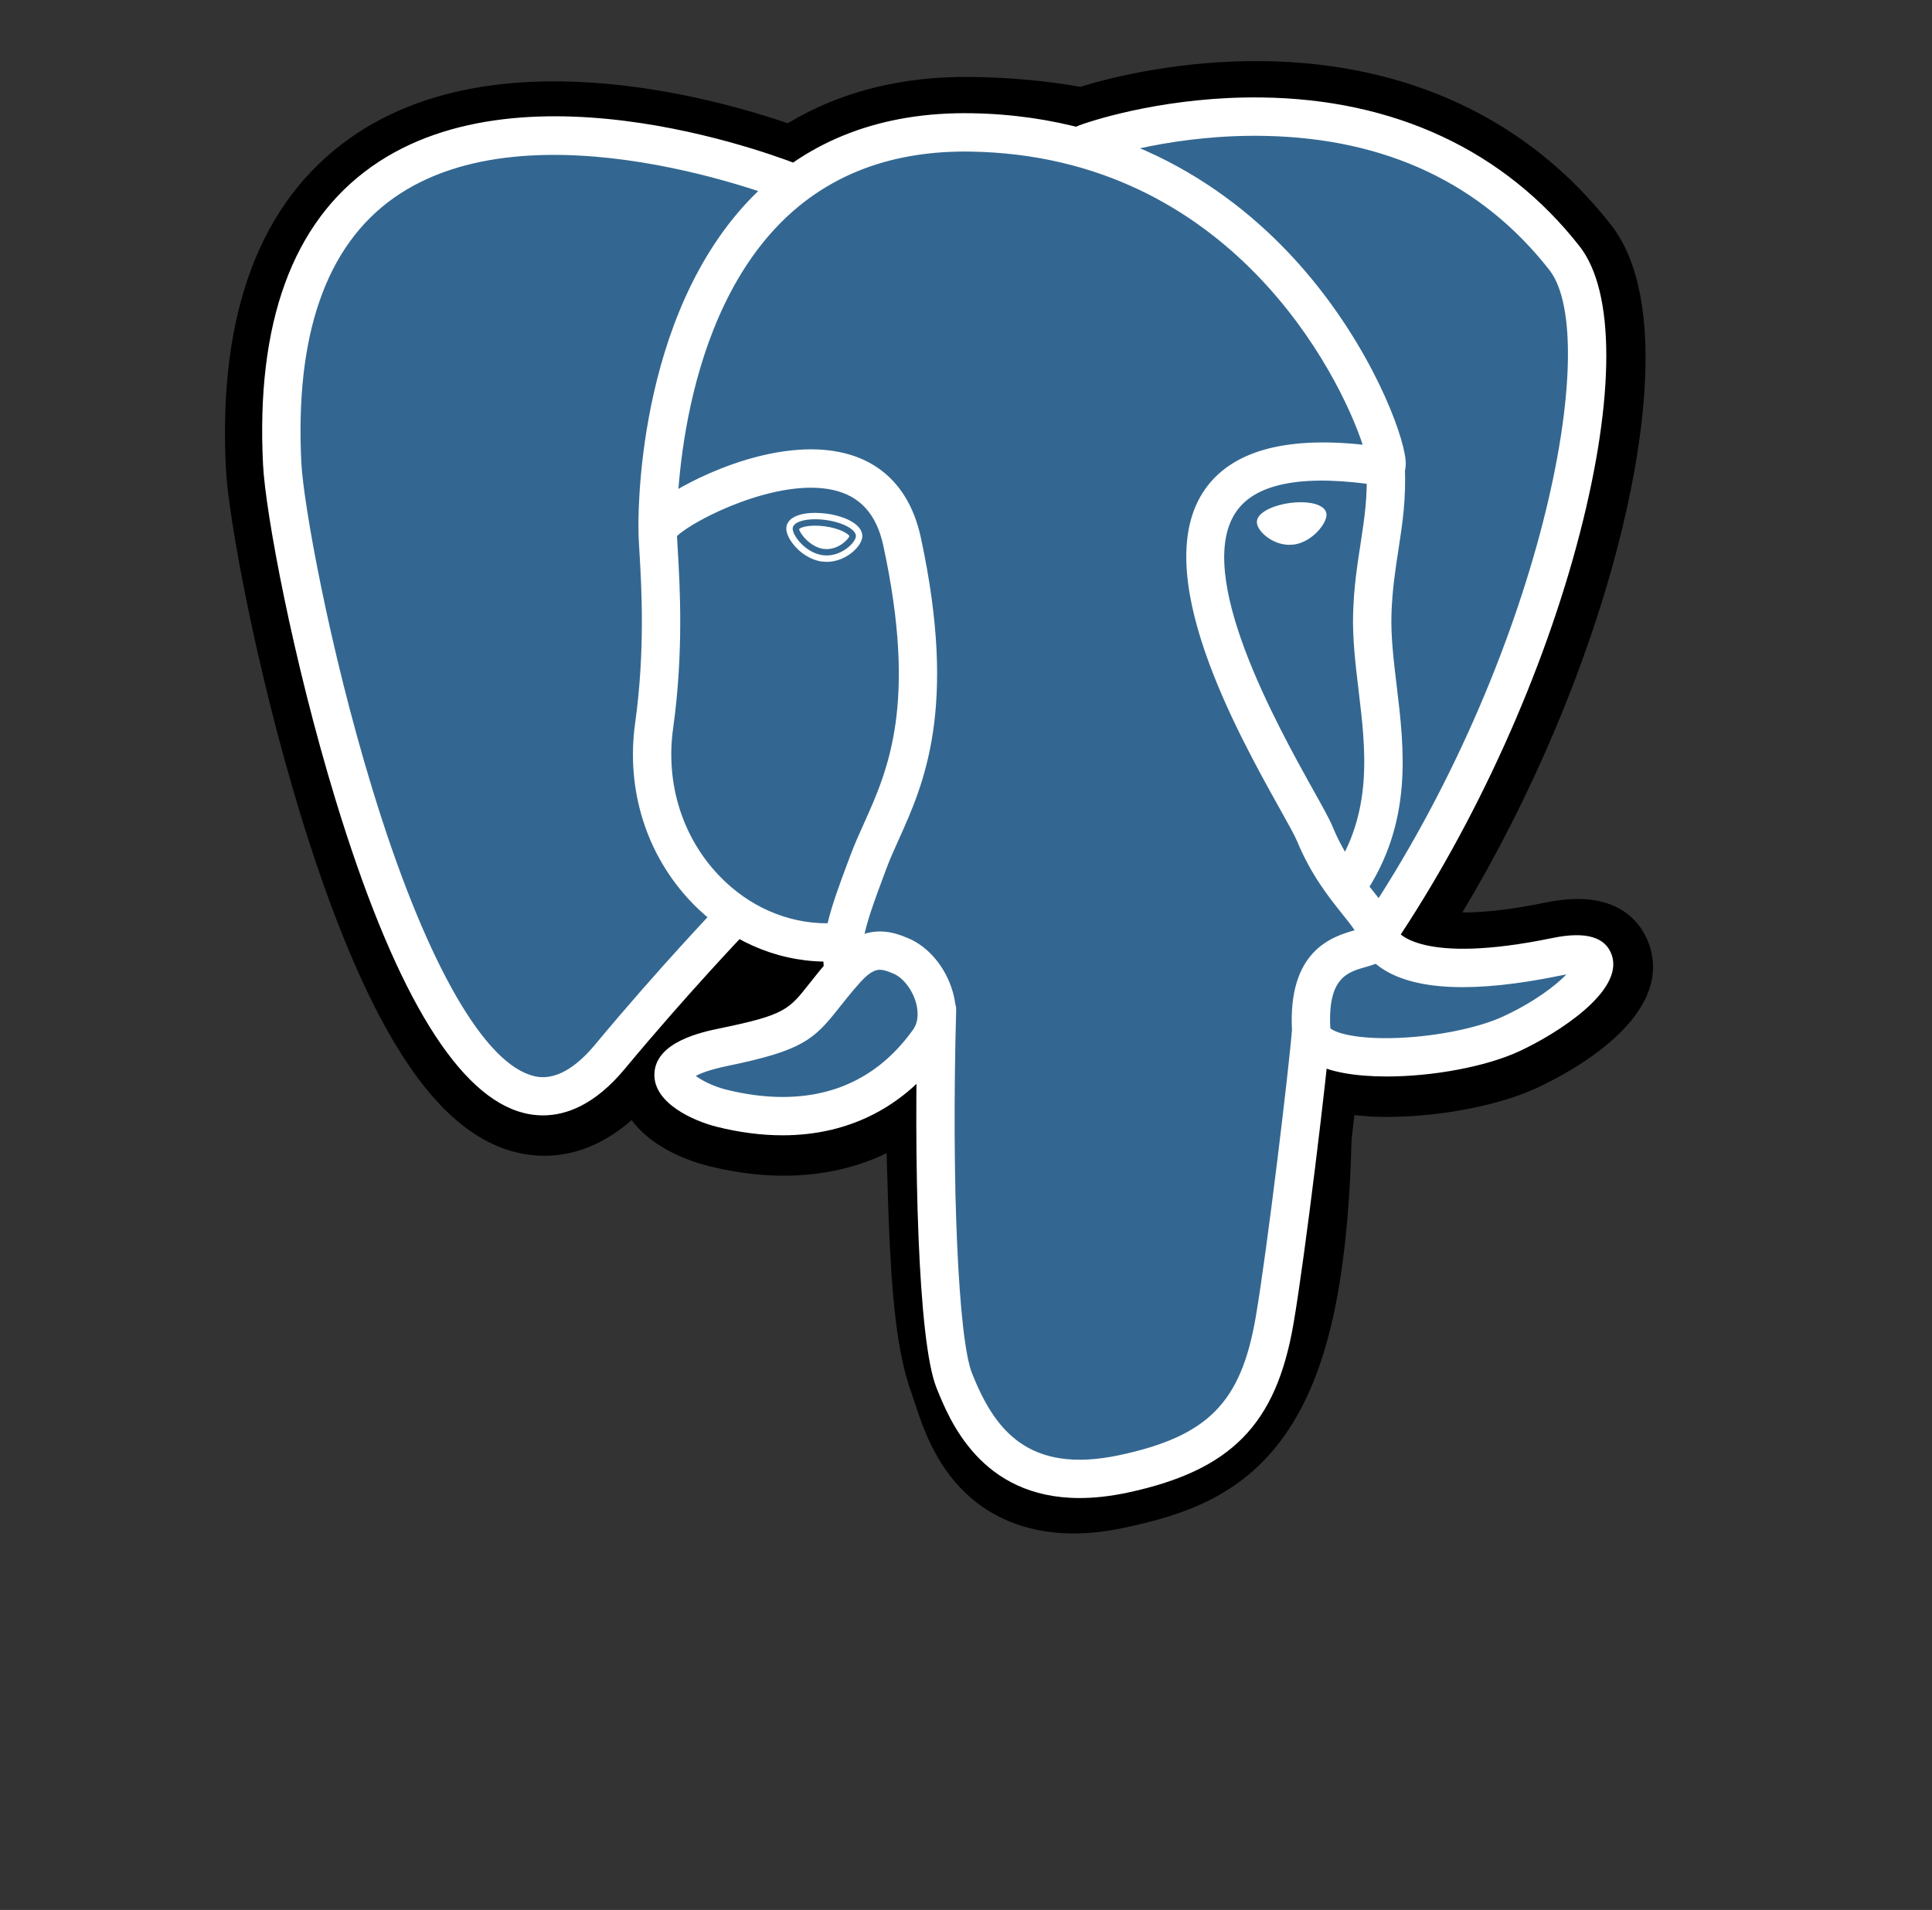
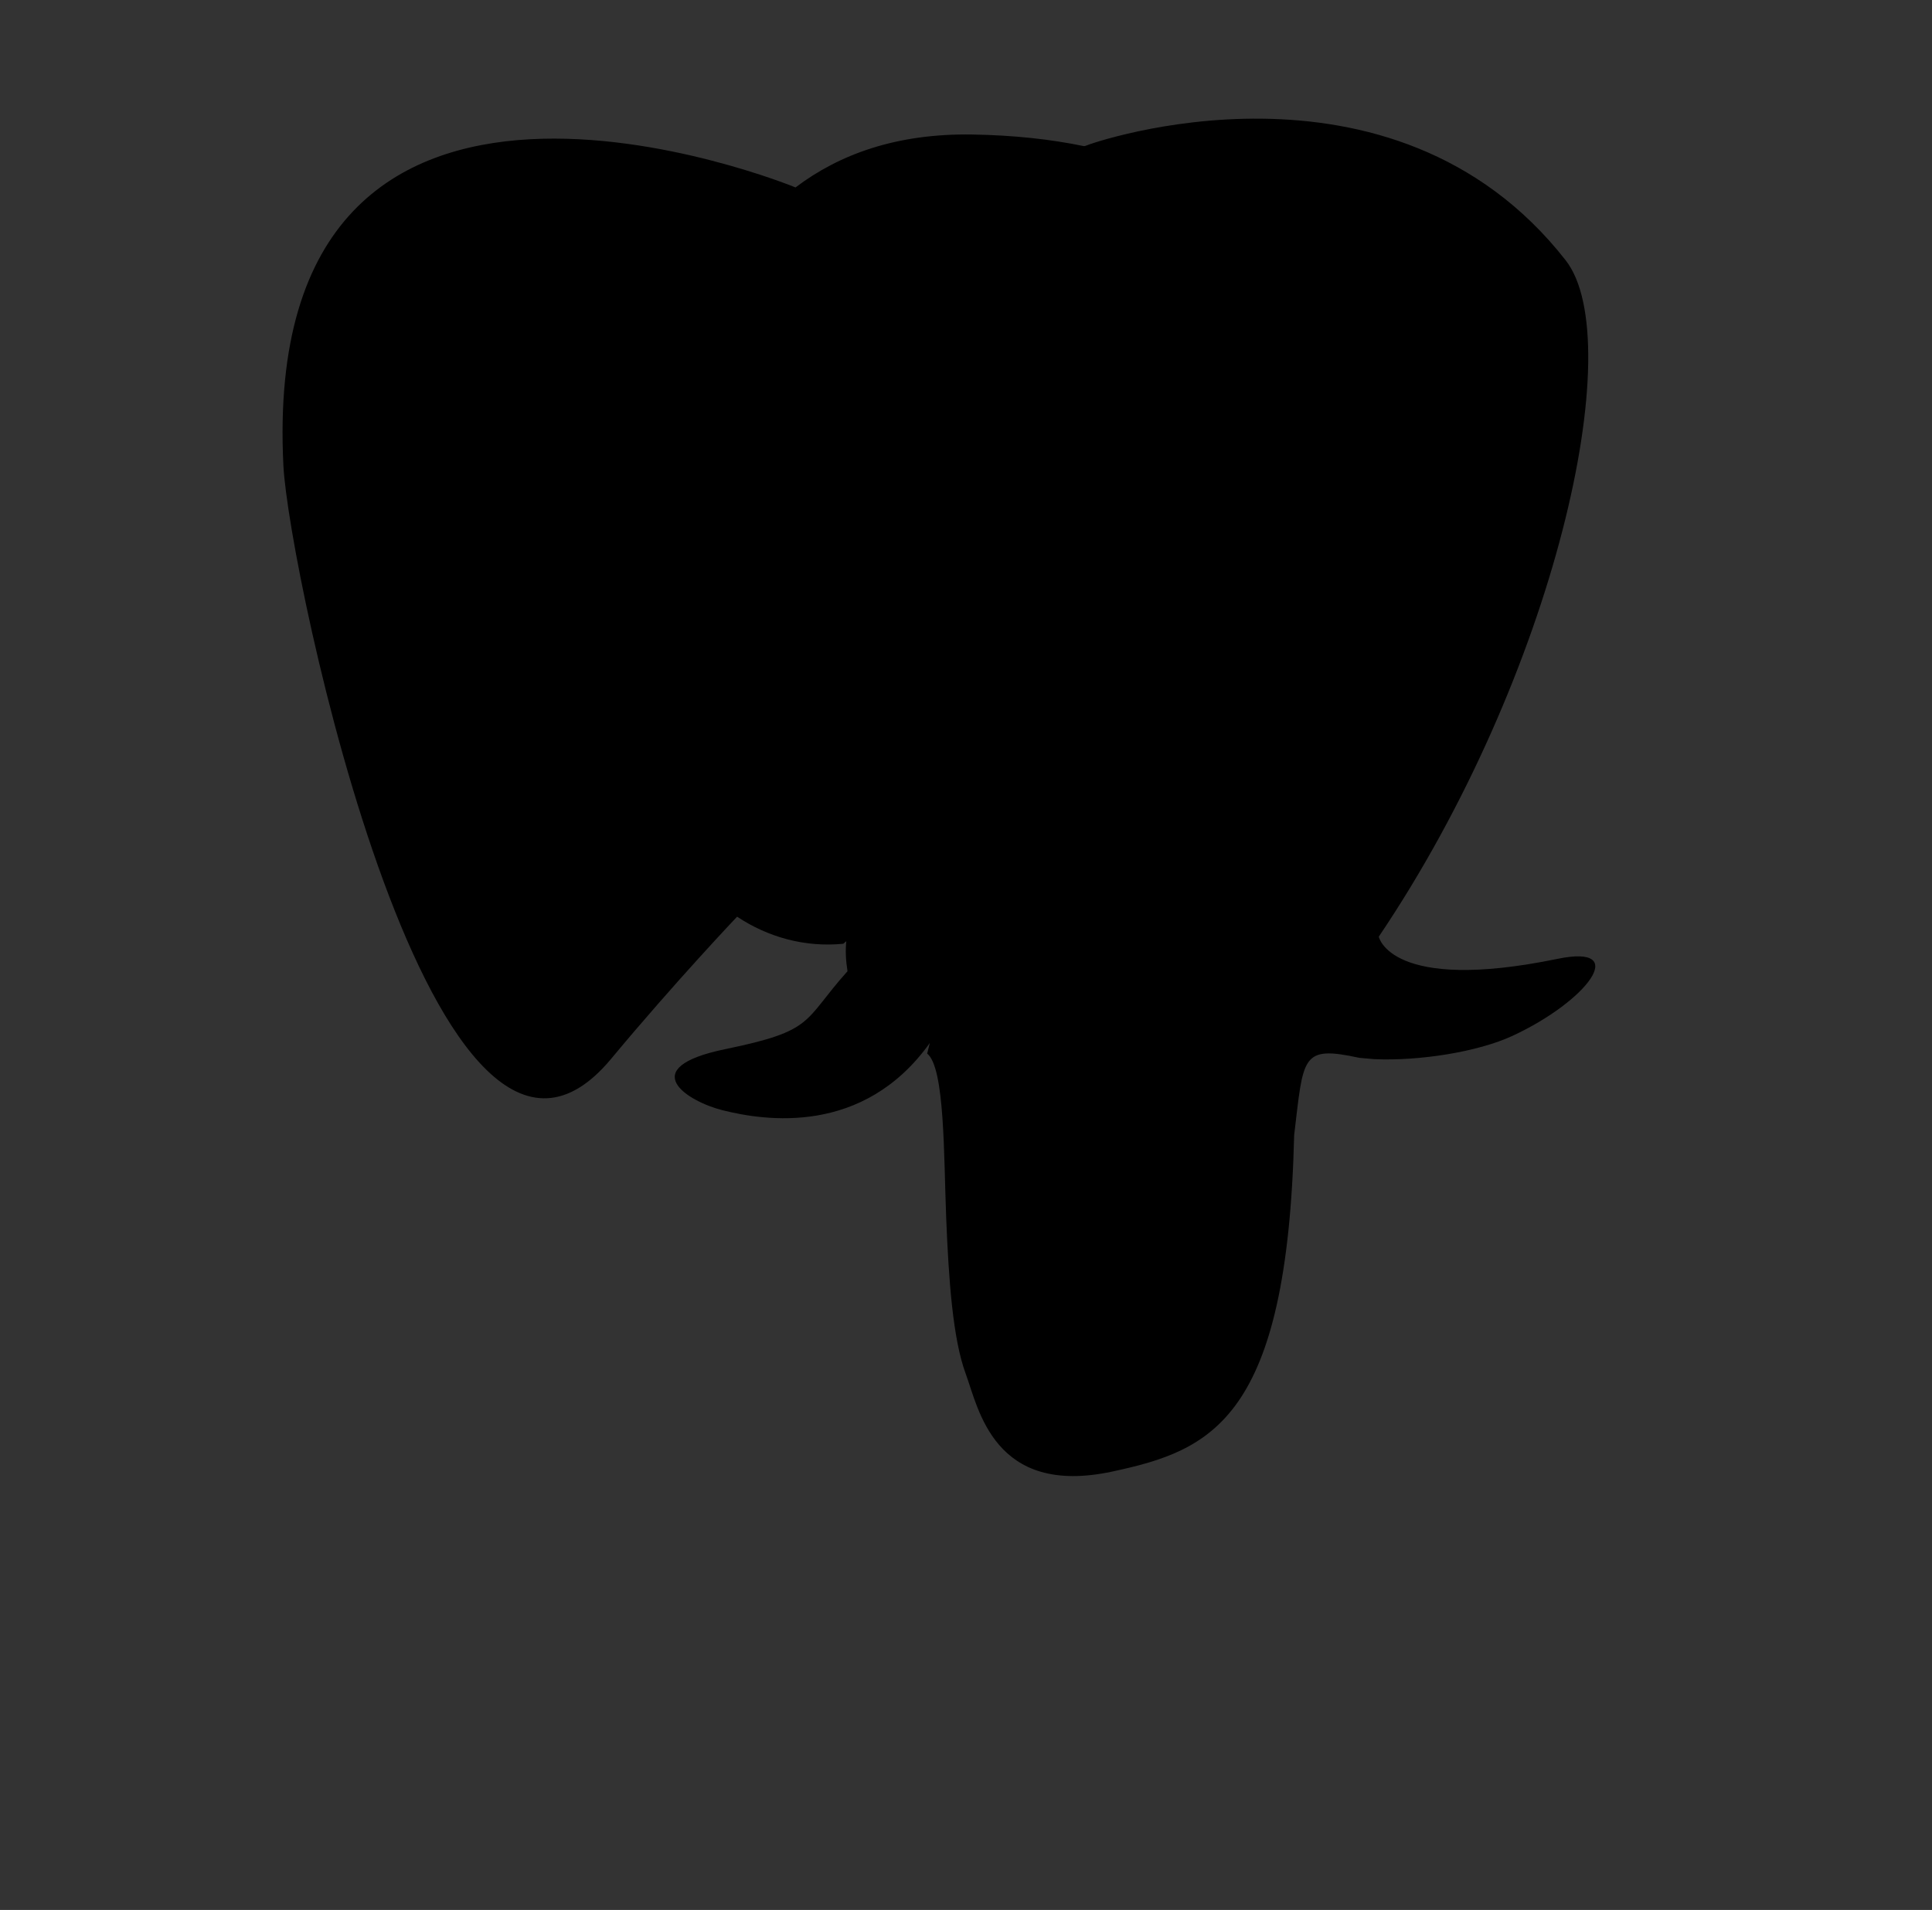
<svg xmlns="http://www.w3.org/2000/svg" width="89" height="88" viewBox="0 0 89 88" fill="none">
  <rect x="0" y="0" width="89" height="88" fill="#333333" stroke="none" />
  <path d="M59.617 52.302C60.052 48.684 59.922 48.154 62.616 48.739L63.3 48.8C65.372 48.894 68.083 48.467 69.675 47.727C73.103 46.137 75.135 43.48 71.755 44.178C64.045 45.768 63.515 43.158 63.515 43.158C71.657 31.078 75.061 15.744 72.123 11.991C64.111 1.752 50.241 6.594 50.009 6.719L49.935 6.734C48.411 6.417 46.707 6.229 44.791 6.198C41.302 6.141 38.655 7.113 36.647 8.636C36.647 8.636 11.904 -1.558 13.055 21.455C13.3 26.35 20.072 58.498 28.15 48.788C31.102 45.238 33.955 42.236 33.955 42.236C35.372 43.177 37.068 43.657 38.847 43.484L38.985 43.367C38.942 43.808 38.961 44.239 39.041 44.749C36.959 47.075 37.571 47.483 33.41 48.339C29.202 49.207 31.675 50.751 33.288 51.155C35.246 51.645 39.773 52.339 42.833 48.055L42.712 48.544C43.529 49.197 43.473 53.237 43.588 56.124C43.704 59.011 43.898 61.704 44.486 63.294C45.075 64.882 45.769 68.973 51.237 67.802C55.806 66.821 59.299 65.412 59.617 52.302Z" fill="black" />
-   <path d="M49.455 70.654C47.036 70.654 45.462 69.719 44.505 68.816C43.061 67.454 42.489 65.699 42.147 64.65L41.999 64.212C41.31 62.352 41.077 59.675 40.939 56.228C40.918 55.711 40.903 55.177 40.888 54.611C40.876 54.198 40.861 53.68 40.841 53.136C39.981 53.548 39.062 53.839 38.093 54.005C36.388 54.296 34.555 54.202 32.644 53.724C31.296 53.387 29.894 52.688 29.096 51.609C26.769 53.647 24.549 53.37 23.34 52.968C21.206 52.256 19.297 50.257 17.502 46.856C16.224 44.434 14.987 41.276 13.826 37.474C11.805 30.851 10.521 23.876 10.406 21.587C10.048 14.418 11.977 9.292 16.14 6.352C22.709 1.712 32.661 4.44 36.289 5.678C38.726 4.209 41.594 3.494 44.834 3.546C46.575 3.574 48.232 3.727 49.771 4.001C51.377 3.496 54.549 2.772 58.179 2.816C64.869 2.896 70.412 5.503 74.209 10.355C76.919 13.818 75.579 21.087 74.539 25.113C73.077 30.775 70.513 36.798 67.365 42.041C68.22 42.047 69.458 41.944 71.219 41.581C74.694 40.863 75.709 42.727 75.985 43.56C77.09 46.907 72.288 49.434 70.79 50.13C68.87 51.021 65.741 51.564 63.178 51.446L63.066 51.438L62.393 51.379L62.327 51.94L62.263 52.49C62.091 59.134 61.141 63.341 59.188 66.122C57.141 69.036 54.296 69.854 51.79 70.391C50.937 70.574 50.16 70.654 49.455 70.654ZM44.366 46.472C45.928 47.721 46.064 50.072 46.186 54.465C46.201 55.013 46.216 55.532 46.235 56.017C46.294 57.484 46.432 60.92 46.97 62.372C47.046 62.577 47.114 62.786 47.186 63.006C47.785 64.843 48.086 65.763 50.679 65.208C52.856 64.742 53.975 64.323 54.851 63.076C56.124 61.262 56.836 57.616 56.967 52.236L59.615 52.301L56.985 51.985L57.062 51.328C57.314 49.164 57.495 47.599 58.943 46.566C60.103 45.736 61.426 45.816 62.48 46.006C61.323 45.132 61.002 44.105 60.917 43.684L60.696 42.596L61.316 41.675C64.891 36.37 67.84 29.851 69.406 23.788C71.015 17.558 70.524 14.249 70.034 13.623C63.54 5.324 52.277 8.75 51.101 9.14L50.902 9.247L49.905 9.434L49.394 9.328C47.987 9.036 46.423 8.874 44.746 8.846C42.113 8.802 39.988 9.425 38.246 10.747L37.038 11.663L35.634 11.085C32.638 9.86 23.835 7.397 19.191 10.686C16.613 12.512 15.438 16.091 15.7 21.322C15.786 23.049 16.96 29.586 18.894 35.928C21.569 44.691 24 47.601 25.015 47.94C25.192 48 25.652 47.642 26.109 47.093C29.083 43.516 31.912 40.535 32.03 40.409L33.564 38.795L35.418 40.027C36.166 40.524 36.99 40.806 37.837 40.858L42.26 37.087L41.619 43.625C41.605 43.772 41.598 43.971 41.655 44.343L41.848 45.582L41.014 46.516L40.918 46.624L43.347 47.746L44.366 46.472Z" fill="black" />
-   <path d="M71.757 44.178C64.046 45.768 63.516 43.158 63.516 43.158C71.657 31.078 75.06 15.743 72.123 11.99C64.111 1.752 50.241 6.594 50.009 6.72L49.934 6.733C48.411 6.417 46.706 6.229 44.79 6.198C41.301 6.141 38.654 7.112 36.646 8.635C36.646 8.635 11.903 -1.558 13.054 21.455C13.299 26.351 20.071 58.499 28.149 48.789C31.101 45.238 33.953 42.236 33.953 42.236C35.37 43.177 37.066 43.657 38.845 43.485L38.983 43.368C38.941 43.808 38.96 44.239 39.038 44.749C36.958 47.075 37.568 47.484 33.409 48.34C29.199 49.207 31.672 50.751 33.287 51.155C35.245 51.645 39.772 52.339 42.832 48.055L42.709 48.544C43.525 49.197 44.097 52.792 44.001 56.051C43.905 59.309 43.841 61.547 44.484 63.294C45.127 65.041 45.767 68.974 51.235 67.802C55.804 66.822 58.172 64.285 58.502 60.053C58.736 57.043 59.264 57.488 59.298 54.797L59.723 53.523C60.212 49.444 59.801 48.128 62.616 48.74L63.3 48.8C65.372 48.895 68.084 48.467 69.675 47.727C73.103 46.136 75.136 43.48 71.757 44.178Z" fill="#336791" />
-   <path d="M49.732 69.022C45.173 69.023 43.73 65.413 43.138 63.937C42.274 61.774 42.087 53.378 42.28 46.493C42.293 46.005 42.697 45.619 43.188 45.634C43.675 45.648 44.06 46.054 44.047 46.542C43.825 54.483 44.14 61.68 44.779 63.28C45.778 65.777 47.293 67.961 51.577 67.044C55.643 66.172 57.166 64.63 57.844 60.699C58.365 57.681 59.394 49.098 59.52 47.404C59.557 46.917 59.979 46.551 60.467 46.588C60.954 46.625 61.319 47.049 61.282 47.535C61.15 49.298 60.126 57.865 59.585 60.999C58.784 65.643 56.714 67.749 51.947 68.772C51.137 68.944 50.401 69.022 49.732 69.022ZM25.016 51.391C24.581 51.392 24.186 51.312 23.844 51.198C20.883 50.21 18.063 45.388 15.462 36.864C13.482 30.376 12.227 23.604 12.117 21.403C11.79 14.879 13.471 10.262 17.112 7.683C24.314 2.579 36.43 7.439 36.943 7.648C37.394 7.833 37.611 8.349 37.426 8.801C37.242 9.252 36.725 9.469 36.274 9.284V9.285C36.157 9.236 24.539 4.582 18.13 9.127C15.017 11.335 13.588 15.435 13.881 21.316C13.974 23.169 15.146 29.78 17.152 36.349C19.474 43.958 22.117 48.76 24.403 49.522C24.762 49.642 25.853 50.006 27.415 48.129C30.352 44.595 33.051 41.775 33.078 41.747C33.415 41.394 33.975 41.383 34.327 41.72C34.679 42.058 34.691 42.617 34.353 42.969C34.327 42.997 31.669 45.775 28.774 49.258C27.402 50.907 26.087 51.391 25.016 51.391ZM63.461 43.946C63.291 43.946 63.119 43.897 62.968 43.795C62.563 43.523 62.456 42.973 62.729 42.569C70.959 30.356 73.848 15.6 71.373 12.439C68.259 8.46 63.861 6.381 58.303 6.262C54.187 6.172 50.915 7.223 50.38 7.407L50.246 7.461C49.709 7.63 49.296 7.335 49.141 6.991C48.957 6.583 49.108 6.101 49.49 5.87L49.728 5.772L49.716 5.776L49.729 5.771C50.637 5.439 53.958 4.442 58.073 4.49C64.224 4.555 69.305 6.927 72.766 11.349C74.403 13.442 74.407 18.263 72.776 24.577C71.113 31.013 67.985 37.931 64.194 43.556C64.024 43.81 63.745 43.946 63.461 43.946ZM63.881 49.599C62.476 49.599 61.216 49.402 60.462 48.95C59.687 48.486 59.539 47.854 59.519 47.519C59.308 43.804 61.358 43.157 62.404 42.862C62.258 42.642 62.05 42.383 61.836 42.115C61.227 41.354 60.392 40.31 59.748 38.749C59.648 38.506 59.332 37.939 58.966 37.283C56.984 33.729 52.86 26.334 55.509 22.546C56.736 20.794 59.176 20.104 62.773 20.489C61.715 17.266 56.676 7.181 44.72 6.985C41.124 6.924 38.175 8.031 35.959 10.268C30.997 15.279 31.177 24.346 31.179 24.436C31.192 24.924 30.807 25.329 30.319 25.342C29.831 25.357 29.425 24.97 29.413 24.482C29.402 24.079 29.216 14.565 34.703 9.024C37.271 6.431 40.651 5.151 44.749 5.217C52.4 5.343 57.323 9.232 60.107 12.473C63.14 16.003 64.628 19.899 64.75 21.198C64.841 22.165 64.148 22.359 64.007 22.387L63.689 22.395C60.159 21.829 57.894 22.221 56.958 23.56C54.943 26.439 58.844 33.434 60.509 36.422C60.935 37.184 61.242 37.735 61.382 38.075C61.929 39.402 62.643 40.294 63.216 41.01C63.72 41.64 64.157 42.186 64.314 42.828C64.386 42.956 65.416 44.478 71.525 43.217C73.056 42.901 73.973 43.171 74.254 44.02C74.806 45.69 71.709 47.637 69.994 48.434C68.456 49.148 66.003 49.599 63.881 49.599ZM61.282 47.373C61.475 47.569 62.444 47.906 64.452 47.82C66.237 47.743 68.12 47.355 69.25 46.831C70.695 46.16 71.659 45.41 72.159 44.898L71.881 44.949C67.976 45.755 65.213 45.648 63.671 44.629C63.561 44.557 63.462 44.481 63.372 44.407C63.205 44.473 63.05 44.516 62.94 44.547C62.065 44.792 61.16 45.046 61.282 47.373ZM36.052 52.309C35.082 52.309 34.061 52.178 33.018 51.916C31.938 51.645 30.116 50.832 30.145 49.496C30.176 47.997 32.356 47.547 33.177 47.378C36.142 46.768 36.335 46.523 37.262 45.347C37.532 45.004 37.868 44.577 38.326 44.065C39.007 43.303 39.75 42.917 40.537 42.917C41.084 42.917 41.534 43.103 41.83 43.226C42.776 43.618 43.565 44.565 43.89 45.699C44.183 46.722 44.043 47.707 43.497 48.471C41.704 50.983 39.13 52.309 36.052 52.309ZM32.053 49.573C32.32 49.778 32.853 50.053 33.447 50.203C34.35 50.428 35.226 50.543 36.052 50.543C38.57 50.543 40.59 49.5 42.059 47.445C42.365 47.016 42.273 46.472 42.192 46.185C42.02 45.586 41.594 45.041 41.154 44.858C40.916 44.759 40.718 44.683 40.537 44.683C40.439 44.683 40.143 44.683 39.643 45.242C39.221 45.714 38.918 46.099 38.649 46.439C37.495 47.904 36.967 48.401 33.533 49.109C32.696 49.282 32.266 49.456 32.053 49.573ZM38.847 45.497C38.418 45.497 38.042 45.184 37.975 44.748C37.952 44.601 37.937 44.454 37.931 44.305C35.68 44.263 33.509 43.297 31.861 41.577C29.777 39.403 28.828 36.39 29.259 33.312C29.726 29.969 29.551 27.019 29.457 25.433C29.431 24.992 29.412 24.674 29.414 24.453C29.415 24.174 29.421 23.433 31.899 22.177C32.781 21.73 34.548 20.95 36.479 20.75C39.678 20.42 41.787 21.845 42.418 24.762C44.121 32.641 42.553 36.126 41.407 38.67C41.193 39.143 40.992 39.592 40.831 40.025L40.689 40.408C40.084 42.03 39.561 43.432 39.721 44.48C39.795 44.962 39.464 45.413 38.982 45.488L38.847 45.497ZM31.186 24.698L31.221 25.329C31.319 26.975 31.5 30.04 31.008 33.557C30.653 36.096 31.429 38.574 33.136 40.355C34.485 41.763 36.261 42.54 38.087 42.54H38.124C38.329 41.679 38.668 40.77 39.033 39.79L39.175 39.41C39.357 38.921 39.57 38.447 39.796 37.946C40.898 35.495 42.271 32.446 40.69 25.136C40.377 23.688 39.618 22.85 38.37 22.574C35.807 22.007 31.988 23.935 31.186 24.698ZM36.518 24.323C36.474 24.635 37.091 25.469 37.894 25.58C38.696 25.692 39.383 25.041 39.427 24.729C39.47 24.416 38.854 24.072 38.05 23.96C37.248 23.848 36.561 24.01 36.518 24.323ZM38.079 25.888L37.854 25.872C37.355 25.803 36.851 25.489 36.507 25.032C36.386 24.872 36.188 24.559 36.227 24.282C36.283 23.874 36.78 23.631 37.556 23.631C37.73 23.631 37.91 23.644 38.092 23.668C38.516 23.727 38.91 23.85 39.2 24.012C39.704 24.294 39.741 24.608 39.719 24.77C39.656 25.219 38.94 25.888 38.079 25.888ZM36.811 24.375C36.837 24.568 37.313 25.204 37.935 25.29L38.078 25.3C38.652 25.3 39.081 24.848 39.131 24.7C39.078 24.6 38.709 24.349 38.01 24.253C37.855 24.231 37.702 24.22 37.555 24.22C37.107 24.219 36.867 24.32 36.811 24.375ZM60.957 23.686C61 23.998 60.385 24.832 59.581 24.944C58.778 25.055 58.092 24.404 58.047 24.091C58.005 23.779 58.621 23.435 59.424 23.323C60.227 23.21 60.913 23.374 60.957 23.686ZM59.396 25.103C58.623 25.103 57.957 24.502 57.902 24.112C57.839 23.644 58.609 23.288 59.404 23.177C59.579 23.153 59.752 23.14 59.919 23.14C60.604 23.14 61.058 23.342 61.103 23.666C61.133 23.876 60.972 24.2 60.694 24.491C60.511 24.684 60.127 25.017 59.603 25.09L59.396 25.103ZM59.918 23.435C59.765 23.435 59.605 23.446 59.444 23.468C58.645 23.579 58.17 23.9 58.193 24.072C58.219 24.26 58.729 24.809 59.396 24.809L59.56 24.797C59.996 24.736 60.323 24.452 60.479 24.288C60.724 24.03 60.822 23.788 60.81 23.705C60.795 23.597 60.501 23.435 59.918 23.435ZM62.114 41.621C61.945 41.621 61.774 41.573 61.623 41.472C61.218 41.2 61.109 40.652 61.38 40.246C63.261 37.436 62.917 34.57 62.584 31.799C62.442 30.618 62.296 29.398 62.334 28.226C62.373 27.021 62.525 26.026 62.674 25.064C62.849 23.925 63.015 22.848 62.946 21.57C62.919 21.083 63.293 20.668 63.781 20.64C64.269 20.614 64.684 20.988 64.711 21.475C64.789 22.936 64.601 24.154 64.42 25.333C64.28 26.242 64.135 27.183 64.1 28.282C64.066 29.32 64.199 30.422 64.339 31.588C64.694 34.535 65.094 37.876 62.849 41.228C62.678 41.483 62.399 41.621 62.114 41.621Z" fill="white" />
</svg>